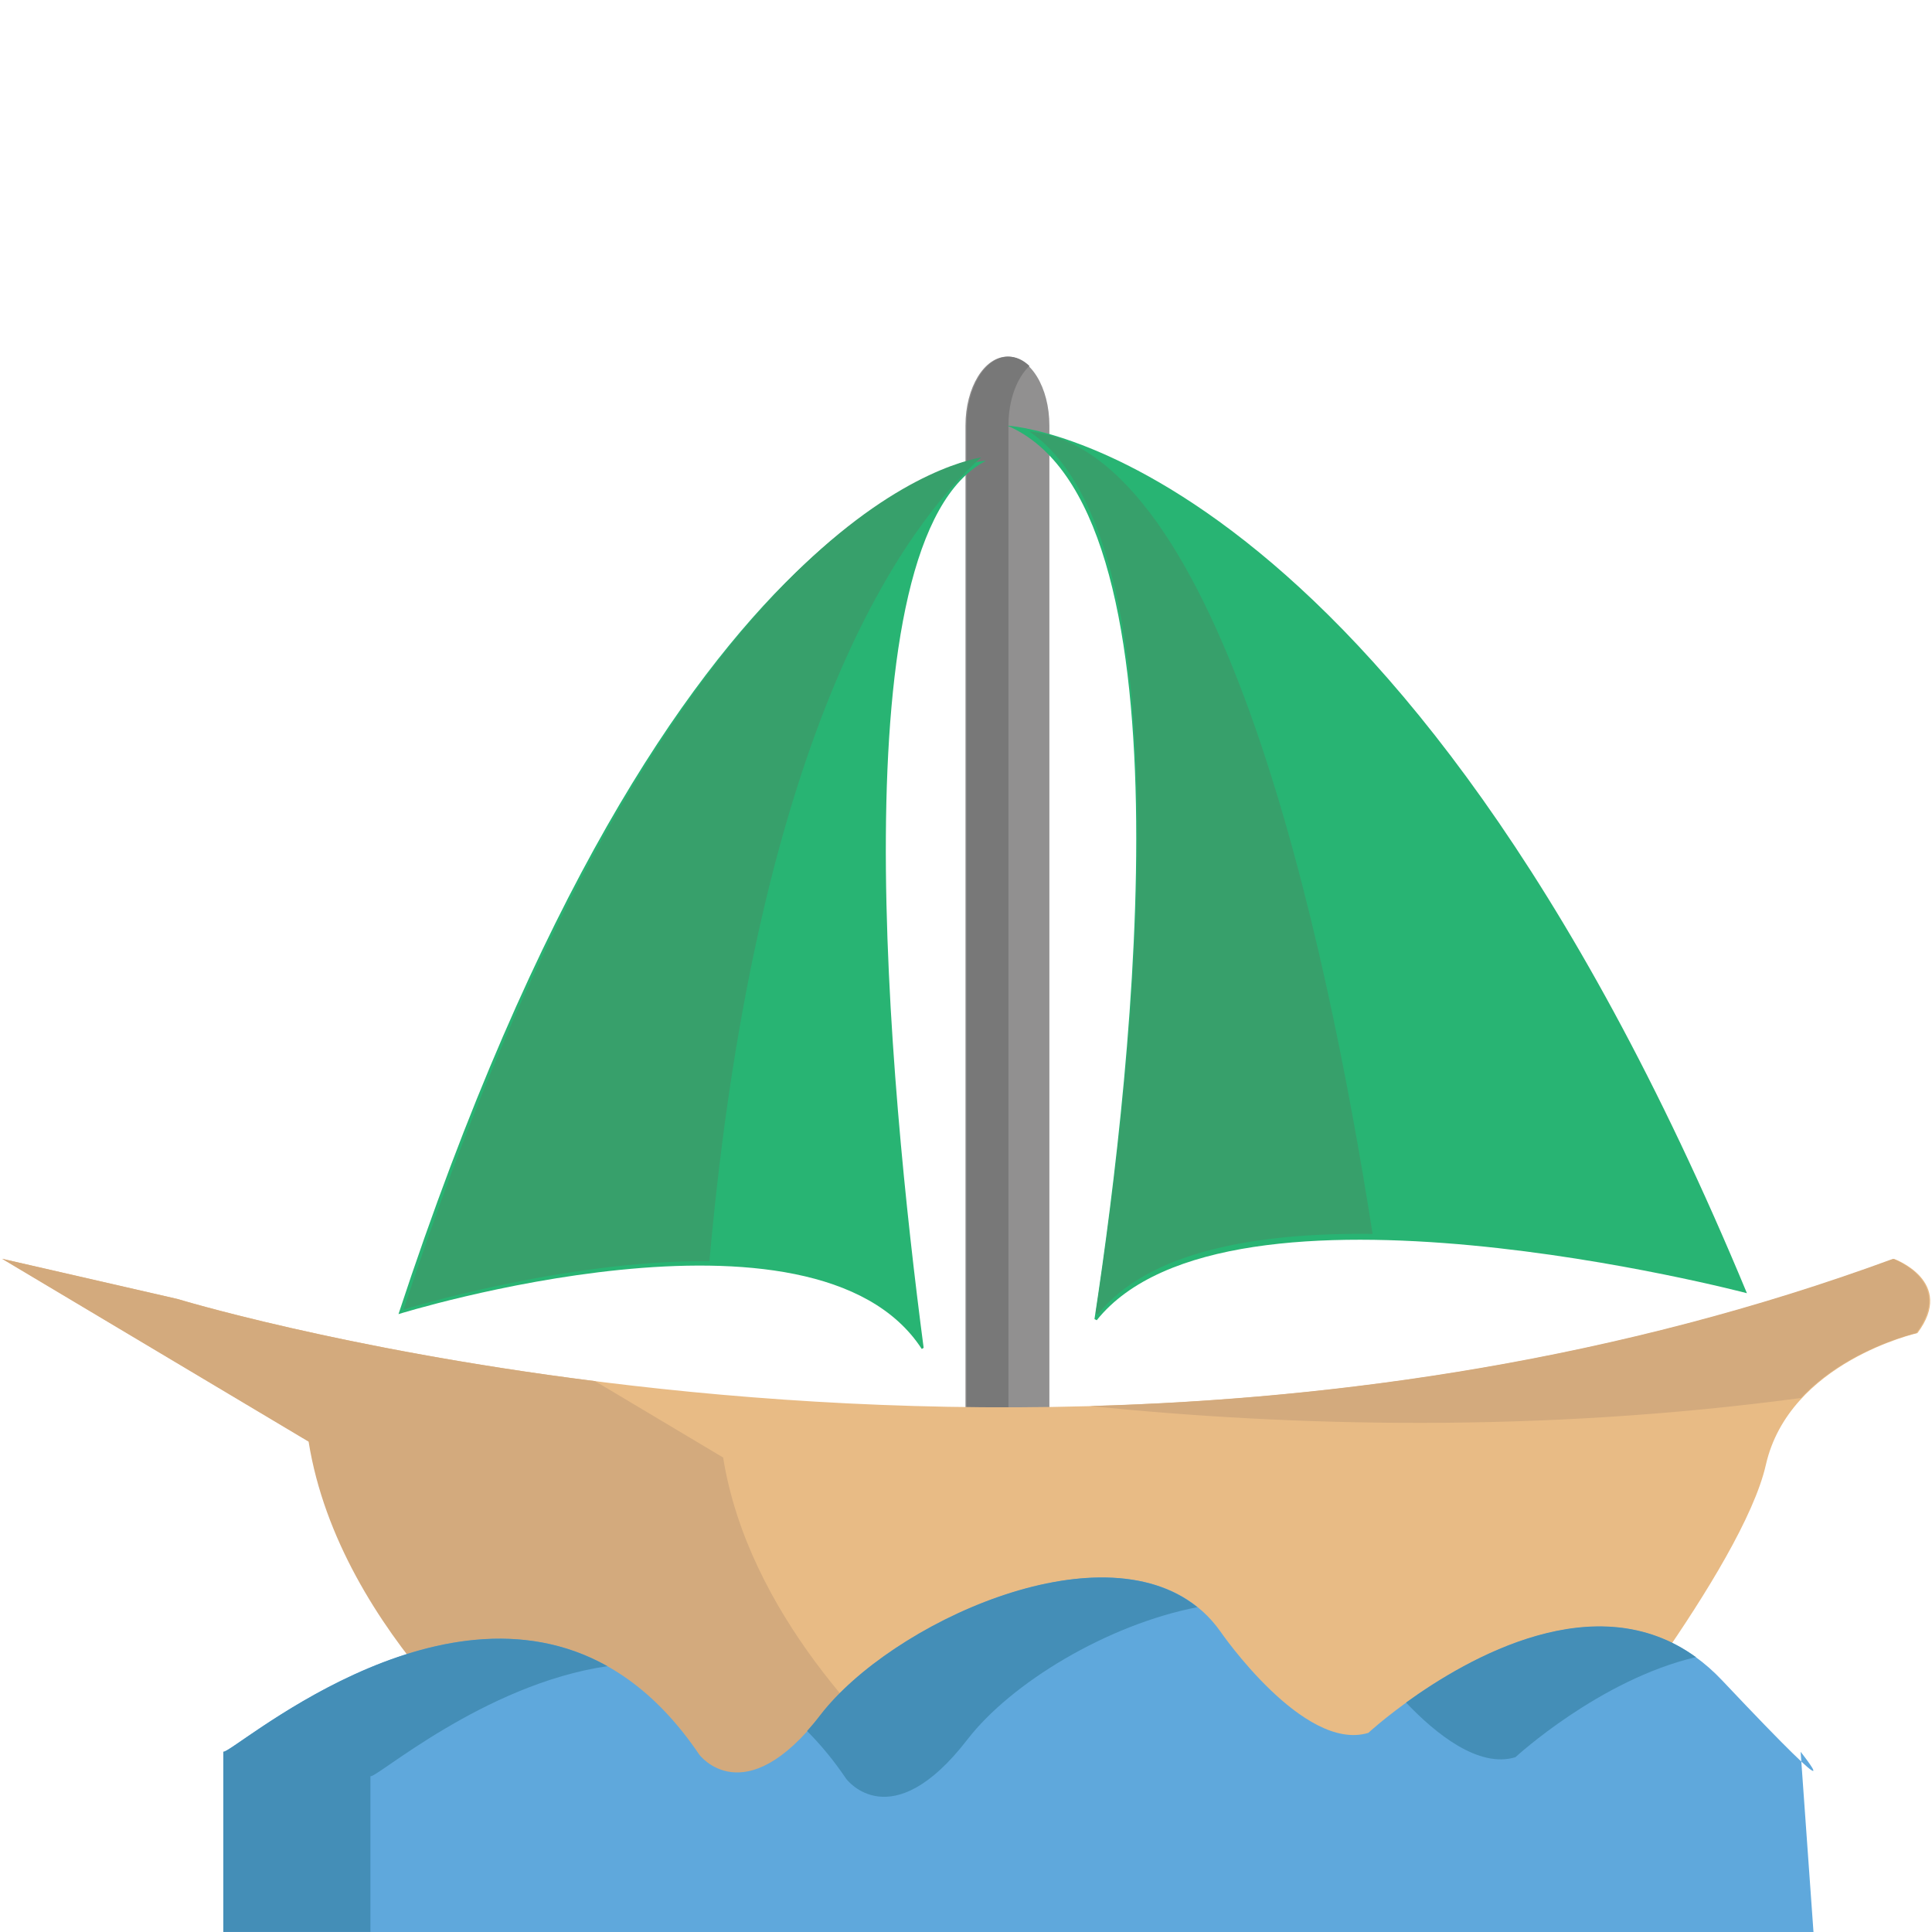
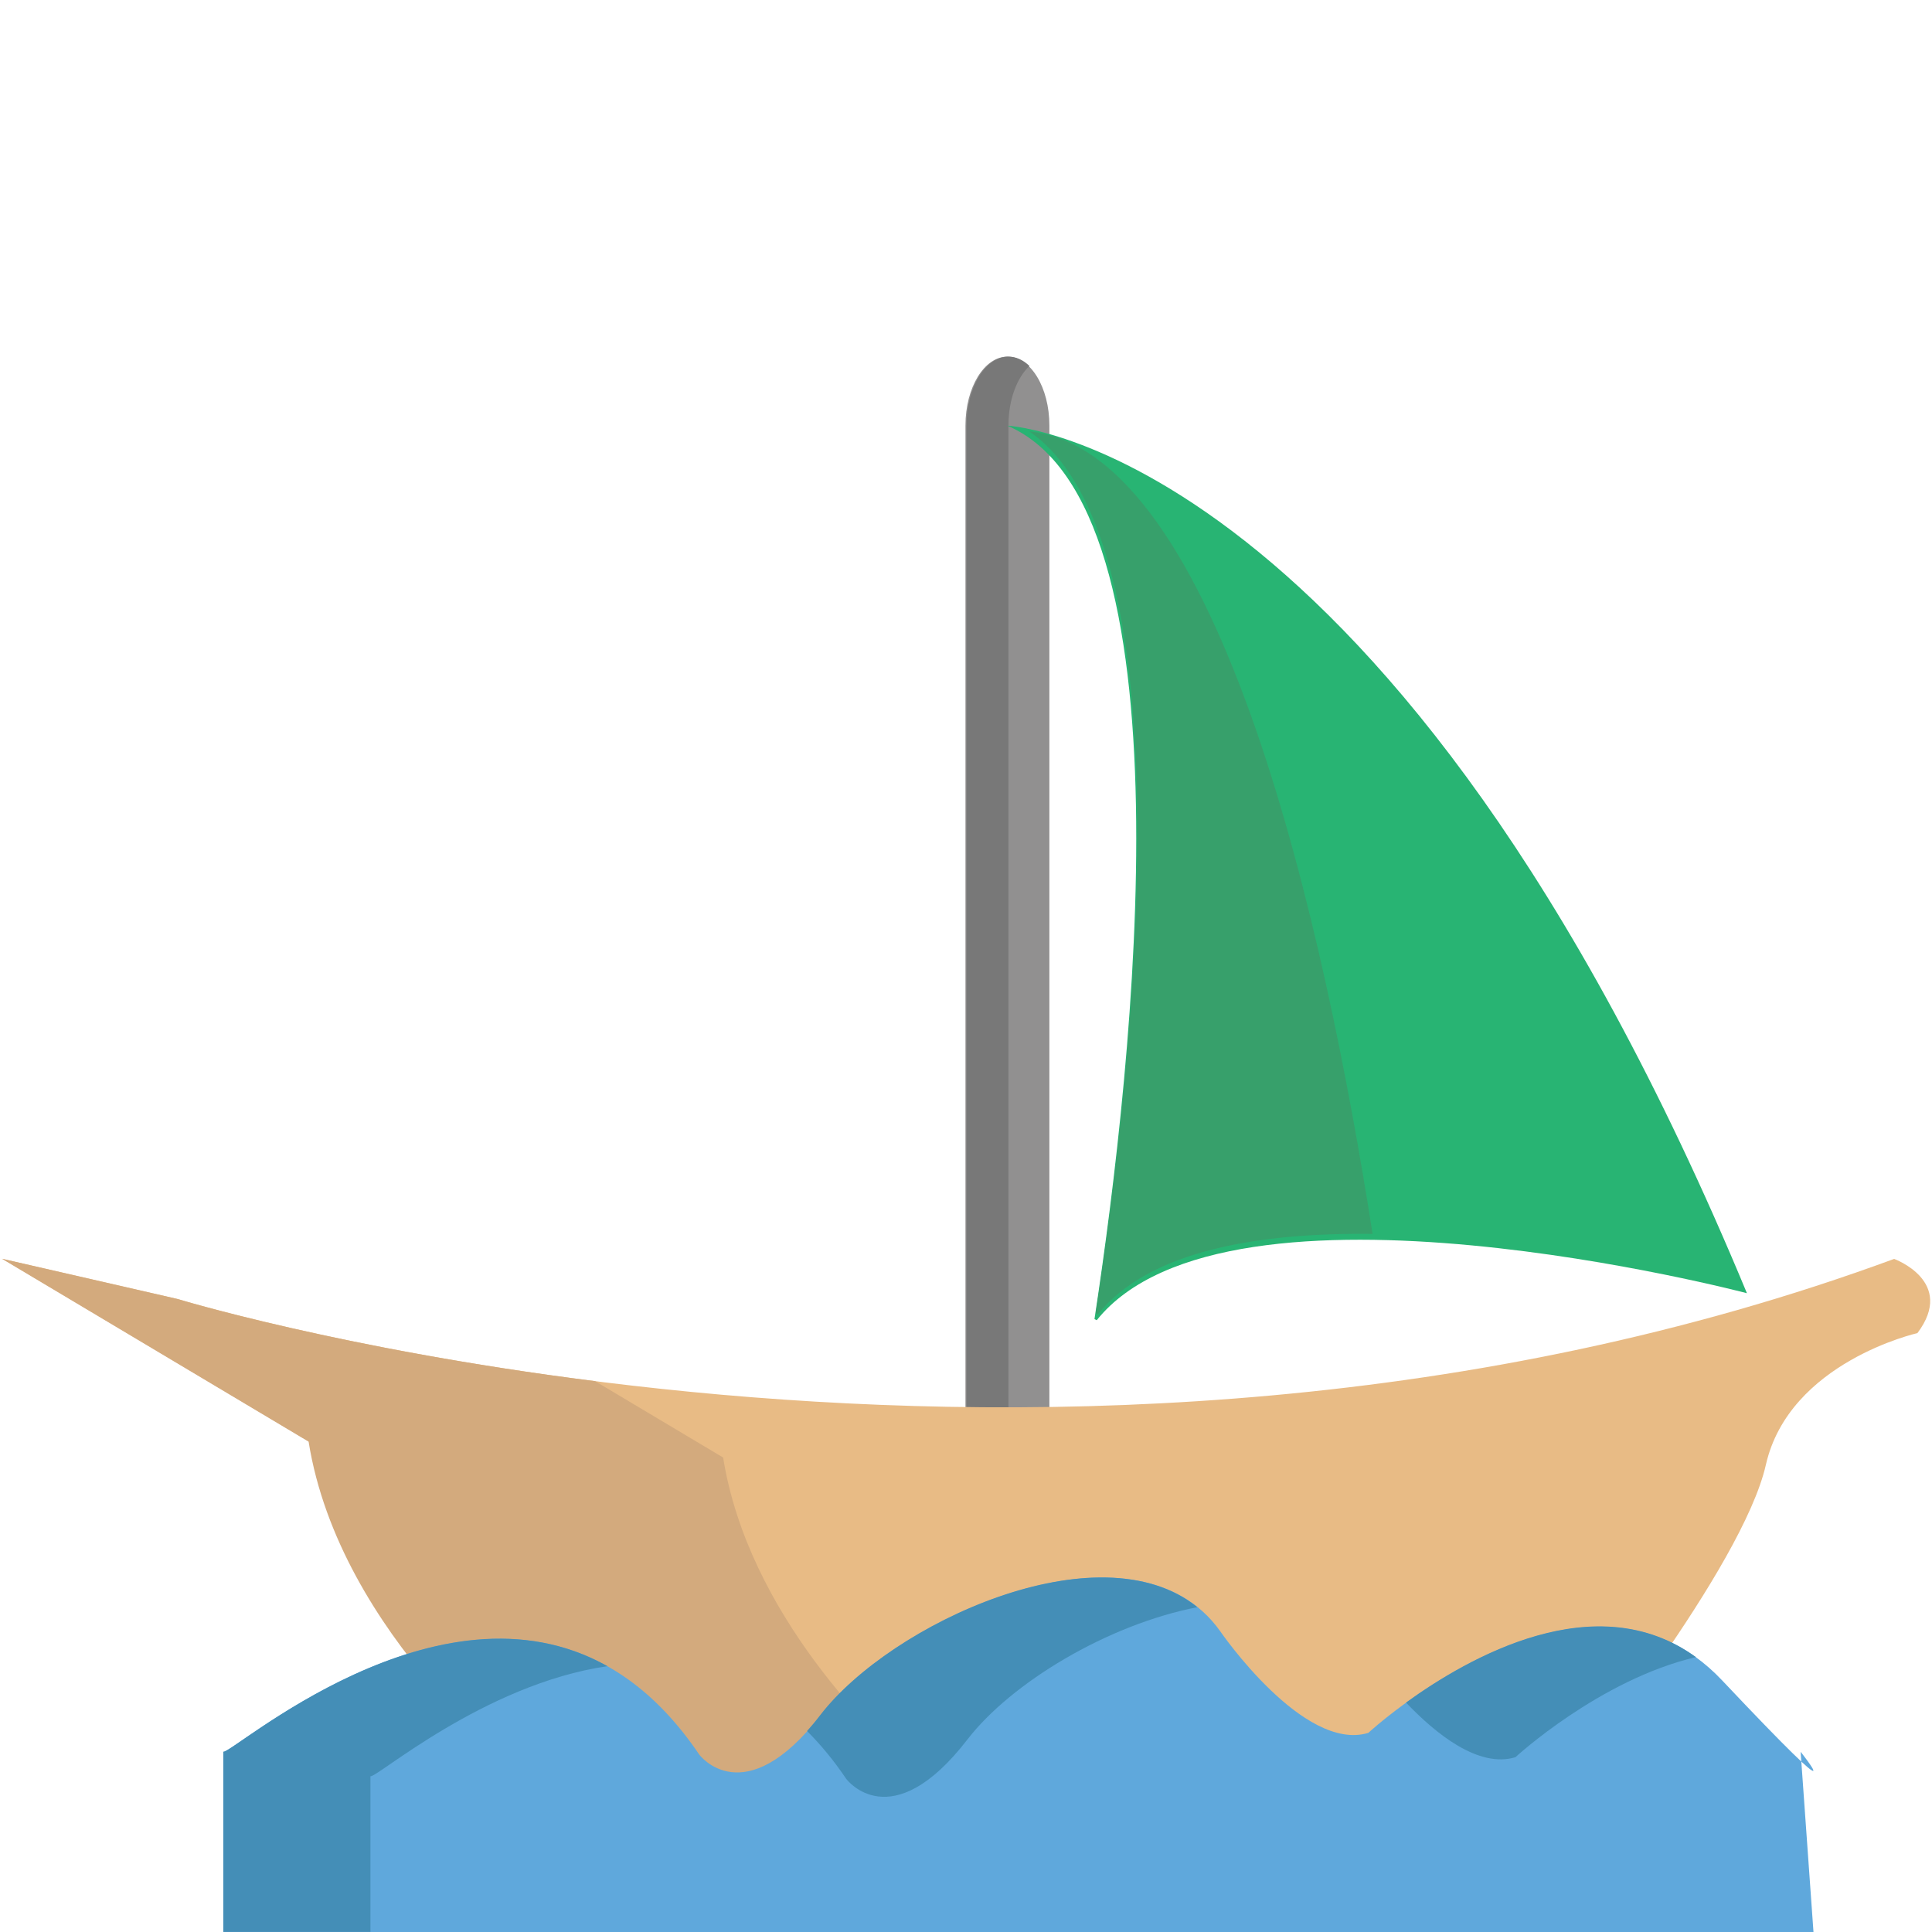
<svg xmlns="http://www.w3.org/2000/svg" viewBox="0 0 64 64" enable-background="new 0 0 64 64">
  <path fill="#919090" d="m34.762 50.769c0 1.259-.622 2.279-1.39 2.279-.768 0-1.39-1.021-1.39-2.279v-36.675c0-1.258.623-2.28 1.39-2.28.768 0 1.39 1.021 1.39 2.28v36.675" />
  <path fill="#787878" d="m33.406 50.769v-36.675c0-.844.279-1.579.696-1.971-.204-.196-.442-.309-.696-.309-.768 0-1.389 1.021-1.389 2.28v36.674c0 1.259.622 2.279 1.389 2.279.254 0 .492-.112.696-.307-.416-.393-.696-1.129-.696-1.971" />
-   <path fill="#28b473" d="m30.533 44.686c.024-.011.044-.022.064-.038-1.134-8.619-2.892-26.825 2.067-29.386 0 0-10.317.448-19.464 28.27 0 0 13.796-4.294 17.333 1.152" />
-   <path fill="#37a06b" d="m32.499 15.15c-1.828.353-10.947 3.331-19.13 28.23 0 0 5.271-1.637 10.132-1.604 1.594-17.907 6.59-24.461 9-26.624" />
  <path fill="#28b473" d="m36.33 43.735c-.022-.015-.048-.026-.074-.038 1.319-8.654 3.305-26.941-2.887-29.597 0 0 12.825.609 24.5 28.739 0 0-17.194-4.528-21.539.896" />
  <path fill="#37a06b" d="m34.1 14.292c5.342 3.694 3.464 20.897 2.197 29.21.024.013.048.024.072.037 1.681-2.104 5.299-2.711 9.1-2.664-1.555-9.939-5.03-25.949-11.368-26.585" />
  <path fill="#e8bb85" d="m5.886 43.03c0 0 29.07 8.899 56.86-1.327 0 0 2.057.747.771 2.458 0 0-4.245.955-5.02 4.361-.771 3.41-6.433 10.419-6.433 10.419h-34.522c0 0-6.259-4.733-7.284-11.177l-10.166-6.06 5.79 1.327" />
  <g fill="#d3aa7d">
-     <path d="m59.659 46.31c1.521-1.632 3.821-2.151 3.821-2.151 1.286-1.711-.772-2.458-.772-2.458-9.09 3.343-18.306 4.643-26.603 4.876 6.682.678 14.87.898 23.554-.267" />
    <path d="m23.951 48.28l-4.239-2.528c-8.422-1.063-13.862-2.728-13.862-2.728l-5.789-1.327 10.162 6.06c1.03 6.443 7.286 11.177 7.286 11.177h13.1c-1.611-1.394-5.827-5.471-6.655-10.656" />
  </g>
  <path fill="#5fa8dc" d="m7.396 58.03c.283.152 9.925-8.566 15.771.098 0 0 1.48 1.971 4.02-1.314 2.535-3.286 10.421-6.757 13.24-2.769 0 0 2.754 4.01 4.9 3.359 0 0 7.14-6.586 11.718-1.742 4.575 4.847 2.603 2.368 2.603 2.368l.426 5.971h-52.674v-5.971" />
  <g fill="#448eb7">
    <path d="m50.2 58.21c0 0 2.778-2.564 5.979-3.316-3.311-2.403-7.534.007-9.602 1.506.993 1.045 2.407 2.178 3.623 1.81" />
    <path d="m12.27 58.839c.174.09 3.753-3.048 7.852-3.645-5.645-3.17-12.489 2.959-12.725 2.832v5.971h4.874v-5.158z" />
    <path d="m28.04 58.936c0 0 1.477 1.97 4.01-1.317 1.446-1.871 4.625-3.798 7.614-4.379-3.271-2.641-10.149.54-12.487 3.568-.15.197-.298.374-.442.535.45.449.887.975 1.303 1.593" />
  </g>
</svg>